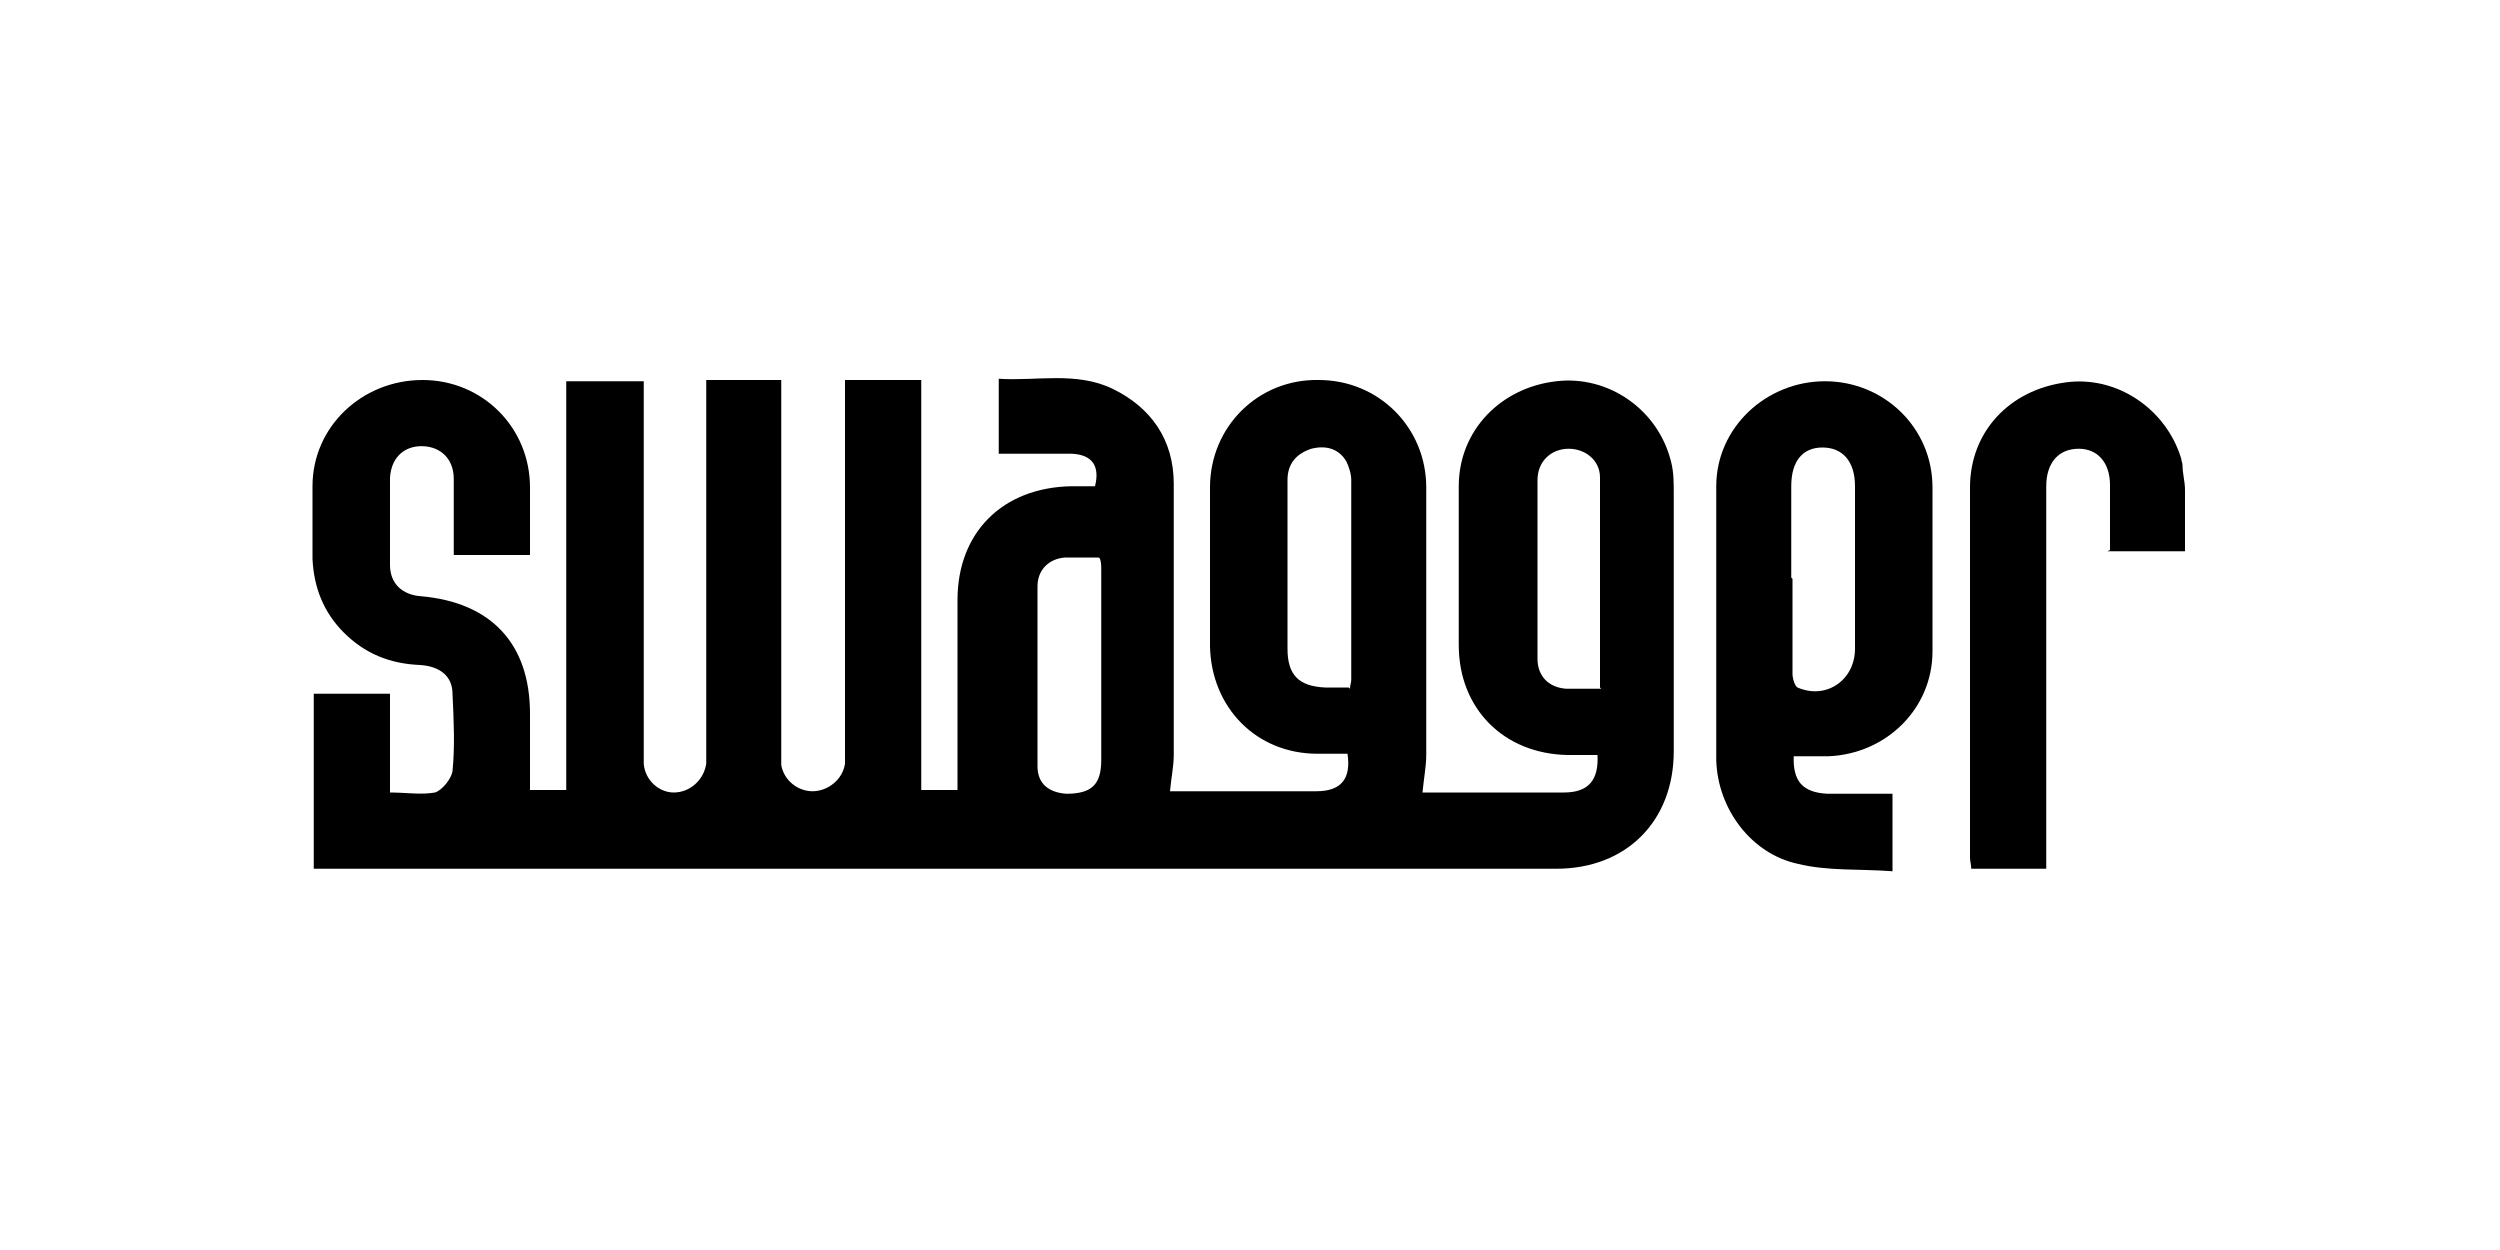
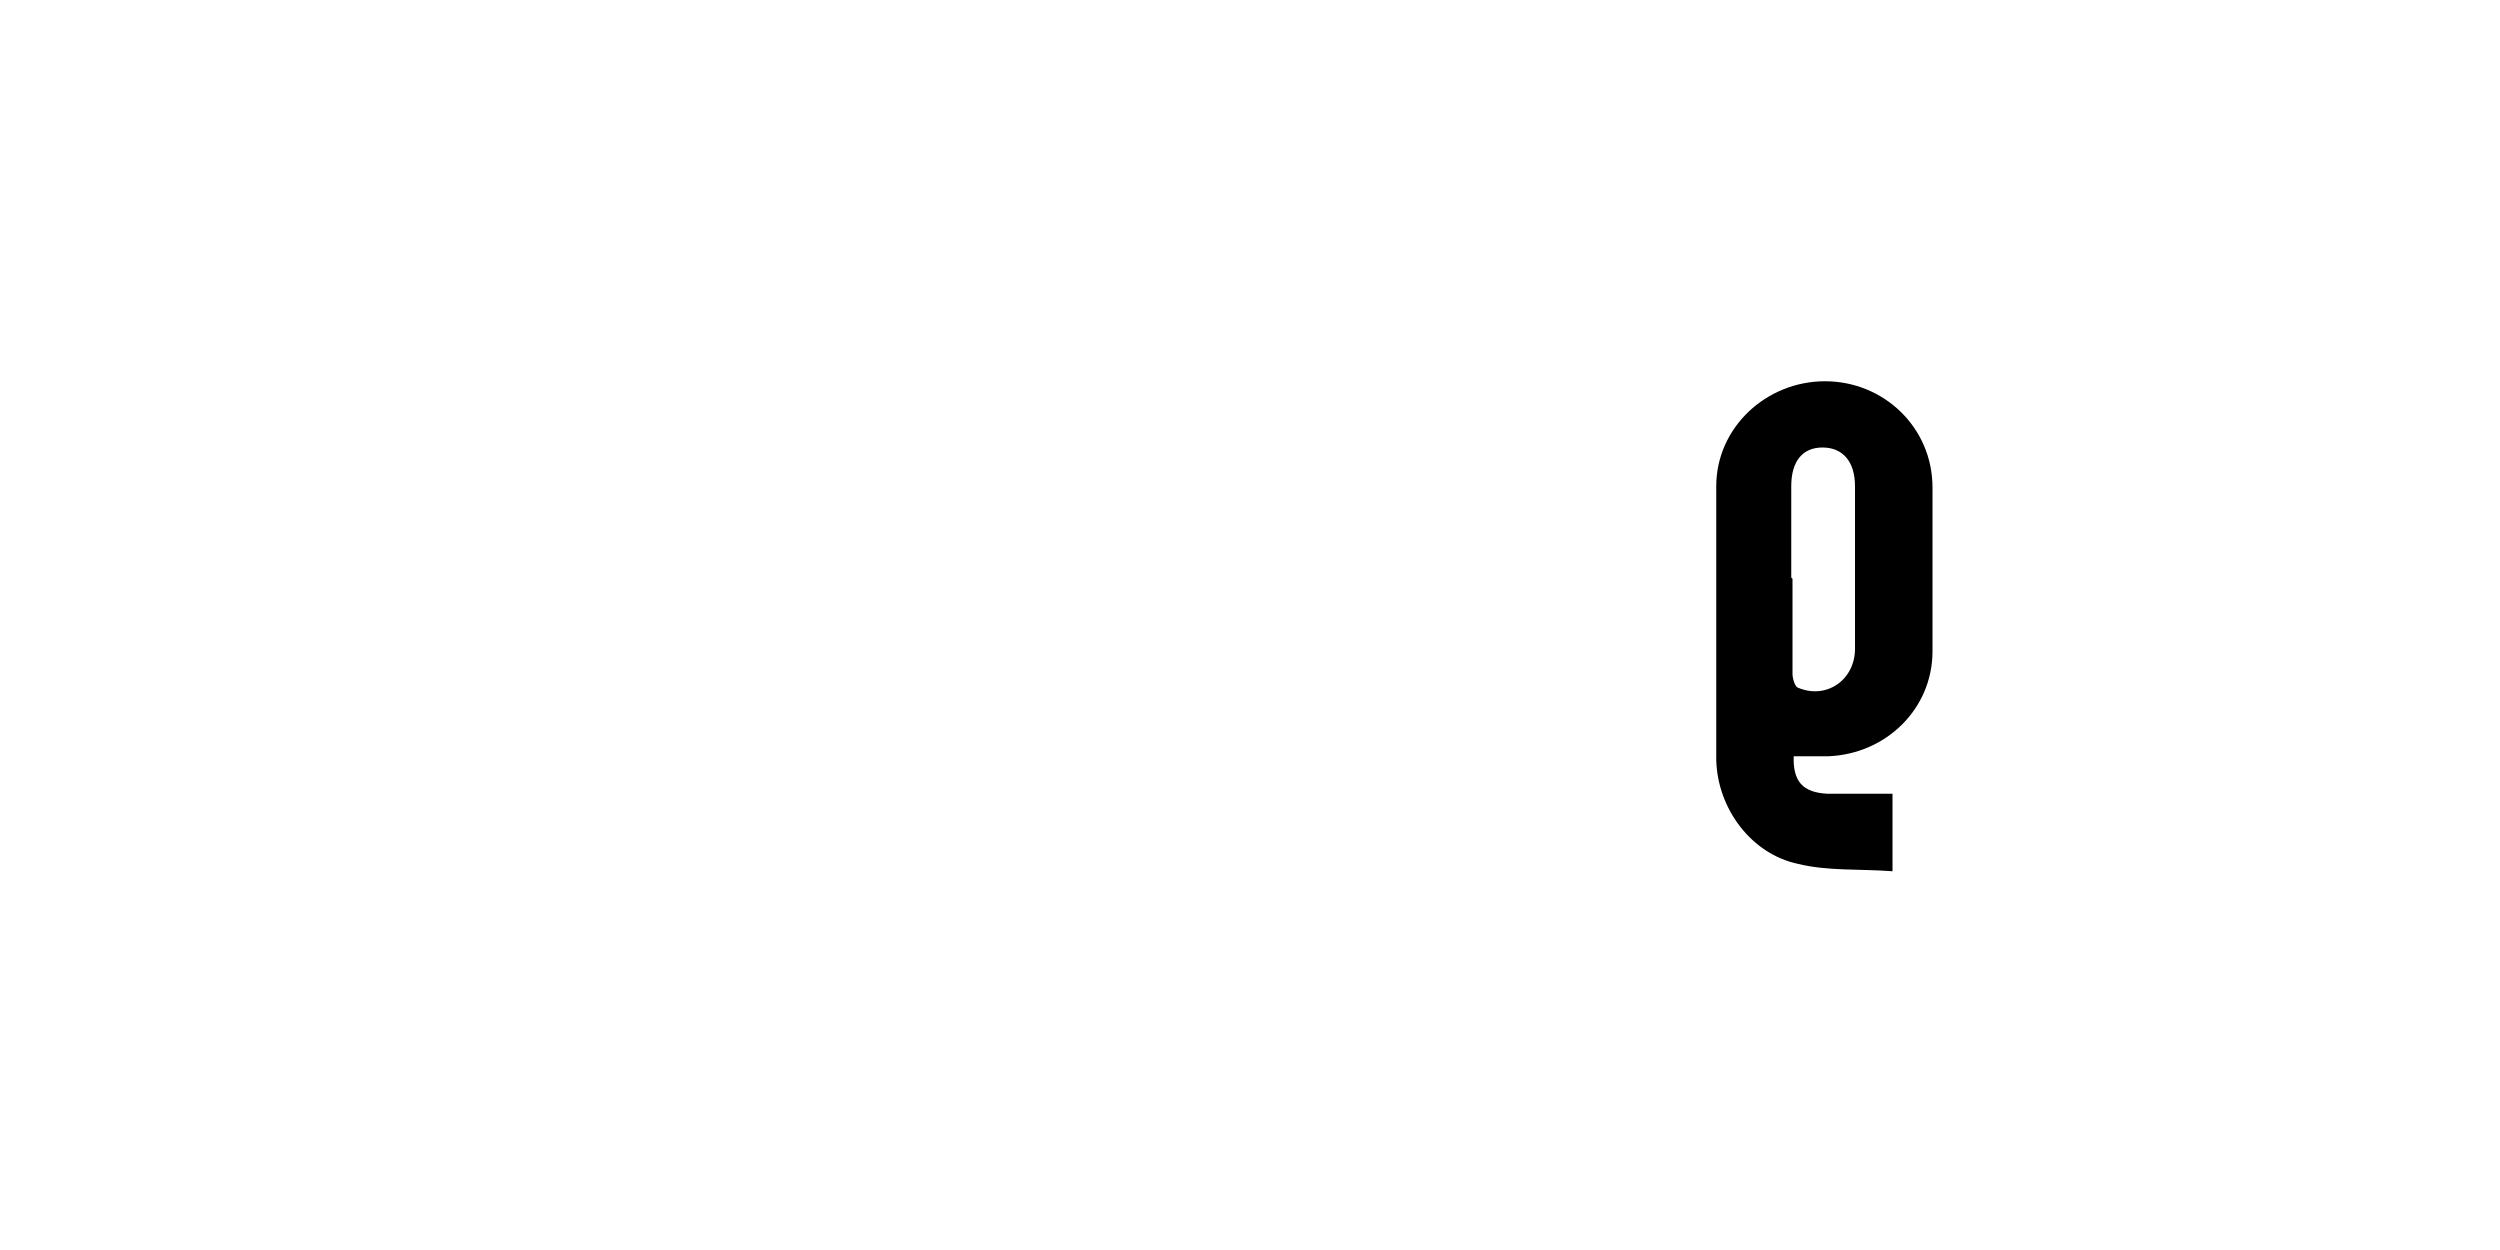
<svg xmlns="http://www.w3.org/2000/svg" id="_레이어_1" data-name="레이어 1" version="1.1" viewBox="0 0 200 100">
  <defs>
    <style>
      .cls-1 {
        fill: #000;
        stroke-width: 0px;
      }
    </style>
  </defs>
-   <path class="cls-1" d="M25.1,69.5v-14h6.1v7.9c1.3,0,2.5.2,3.6,0,.6-.2,1.3-1.1,1.4-1.7.2-2,.1-4.1,0-6.2,0-1.4-1-2.2-2.6-2.3-2.4-.1-4.4-.9-6.1-2.6-1.6-1.6-2.4-3.6-2.5-5.9,0-1.9,0-3.9,0-5.8,0-4.8,4-8.5,8.8-8.5,4.8,0,8.6,3.8,8.6,8.6,0,1.8,0,3.6,0,5.4h-6.1c0-2.1,0-4.1,0-6.1,0-1.7-1.2-2.7-2.8-2.6-1.3.1-2.2,1-2.3,2.5,0,2.3,0,4.6,0,7,0,1.5,1,2.4,2.5,2.5,5.6.5,8.7,3.8,8.7,9.4,0,2,0,4,0,6.1h2.9V30.5h6.2c0,.6,0,1.1,0,1.6,0,9.2,0,18.5,0,27.7,0,.4,0,.9,0,1.3.1,1.3,1.2,2.3,2.4,2.3,1.3,0,2.4-1,2.6-2.3,0-.4,0-.8,0-1.2,0-9.3,0-18.6,0-27.9,0-.5,0-1,0-1.6h6c0,.5,0,1,0,1.5,0,9.3,0,18.6,0,27.9,0,.5,0,1,0,1.4.2,1.2,1.3,2.1,2.5,2.1,1.2,0,2.4-.9,2.6-2.2,0-.5,0-1,0-1.4,0-9.2,0-18.4,0-27.6,0-.5,0-1,0-1.7h6.1v32.8h2.9c0-5.1,0-10.1,0-15.2,0-5.4,3.6-9,9.1-9.1.7,0,1.3,0,1.9,0,.4-1.6-.2-2.5-1.8-2.6-1.4,0-2.8,0-4.2,0-.5,0-1,0-1.7,0v-6c3,.2,6.2-.6,9.1.8,3.1,1.5,4.9,4.1,4.9,7.6,0,7.2,0,14.5,0,21.7,0,.9-.2,1.8-.3,2.9,1,0,1.9,0,2.8,0,3,0,6,0,8.9,0,2,0,2.8-1,2.5-3-.8,0-1.6,0-2.4,0-4.9,0-8.5-3.7-8.6-8.6,0-4.2,0-8.5,0-12.7,0-4.9,3.9-8.7,8.7-8.6,4.8,0,8.6,3.8,8.6,8.6,0,7.1,0,14.3,0,21.4,0,.9-.2,1.9-.3,3,1.4,0,2.8,0,4.2,0,2.4,0,4.7,0,7.1,0,2,0,2.8-1,2.7-3-.8,0-1.6,0-2.4,0-5.1-.1-8.7-3.7-8.7-8.8,0-4.2,0-8.5,0-12.7,0-4.5,3.4-7.9,7.8-8.4,4.2-.5,8.2,2.3,9.2,6.5.2.8.2,1.6.2,2.5,0,6.9,0,13.7,0,20.6,0,5.6-3.8,9.4-9.4,9.4-32.7,0-65.4,0-98.1,0-.5,0-.9,0-1.5,0ZM87.9,44.6c-.3,0-.6,0-.9,0-.6,0-1.2,0-1.8,0-1.3.1-2.2,1-2.2,2.3,0,4.8,0,9.6,0,14.4,0,1.4.9,2.1,2.3,2.2,2,0,2.8-.7,2.8-2.7,0-5.1,0-10.1,0-15.2,0-.3,0-.6-.1-.9ZM128,55c0-5.7,0-11.3,0-16.8,0-1.4-1.2-2.3-2.5-2.3-1.4,0-2.5,1-2.5,2.5,0,4.8,0,9.5,0,14.3,0,1.4.9,2.3,2.3,2.4.9,0,1.7,0,2.8,0ZM108,55.1c0-.3.1-.5.1-.7,0-5.3,0-10.7,0-16,0-.5-.2-1.1-.4-1.5-.6-1-1.6-1.3-2.8-1-1.2.4-1.9,1.2-1.9,2.5,0,4.5,0,9,0,13.5,0,2.1.9,3,3,3.1.6,0,1.2,0,1.9,0Z" />
  <path class="cls-1" d="M143.5,60.4c-.1,2.1.7,3,2.7,3.1,1.7,0,3.4,0,5.2,0v6.2c-2.6-.2-5.2,0-7.6-.6-3.7-.8-6.4-4.4-6.5-8.3,0-7.3,0-14.6,0-21.9,0-4.7,4-8.4,8.7-8.4,4.7,0,8.6,3.7,8.6,8.5,0,4.4,0,8.8,0,13.1,0,4.6-3.7,8.2-8.3,8.4-.9,0-1.8,0-2.8,0ZM143.4,46.3c0,2.5,0,5.1,0,7.6,0,.4.2,1,.4,1.1,2.3,1,4.6-.6,4.6-3.1,0-4.3,0-8.6,0-13,0-2-1-3.1-2.6-3.1-1.6,0-2.5,1.1-2.5,3.1,0,2.4,0,4.9,0,7.3Z" />
-   <path class="cls-1" d="M168.8,44c0-1.8,0-3.5,0-5.2,0-1.8-1-2.9-2.5-2.9-1.6,0-2.6,1.1-2.6,3,0,9.6,0,19.3,0,28.9v1.7h-6c0-.3-.1-.6-.1-.9,0-9.9,0-19.7,0-29.6,0-4.5,3.2-7.8,7.6-8.4,4.1-.6,8.1,2.1,9.3,6.1,0,.2.1.3.1.5,0,.7.2,1.3.2,2,0,1.6,0,3.2,0,4.9h-6.2Z" />
</svg>